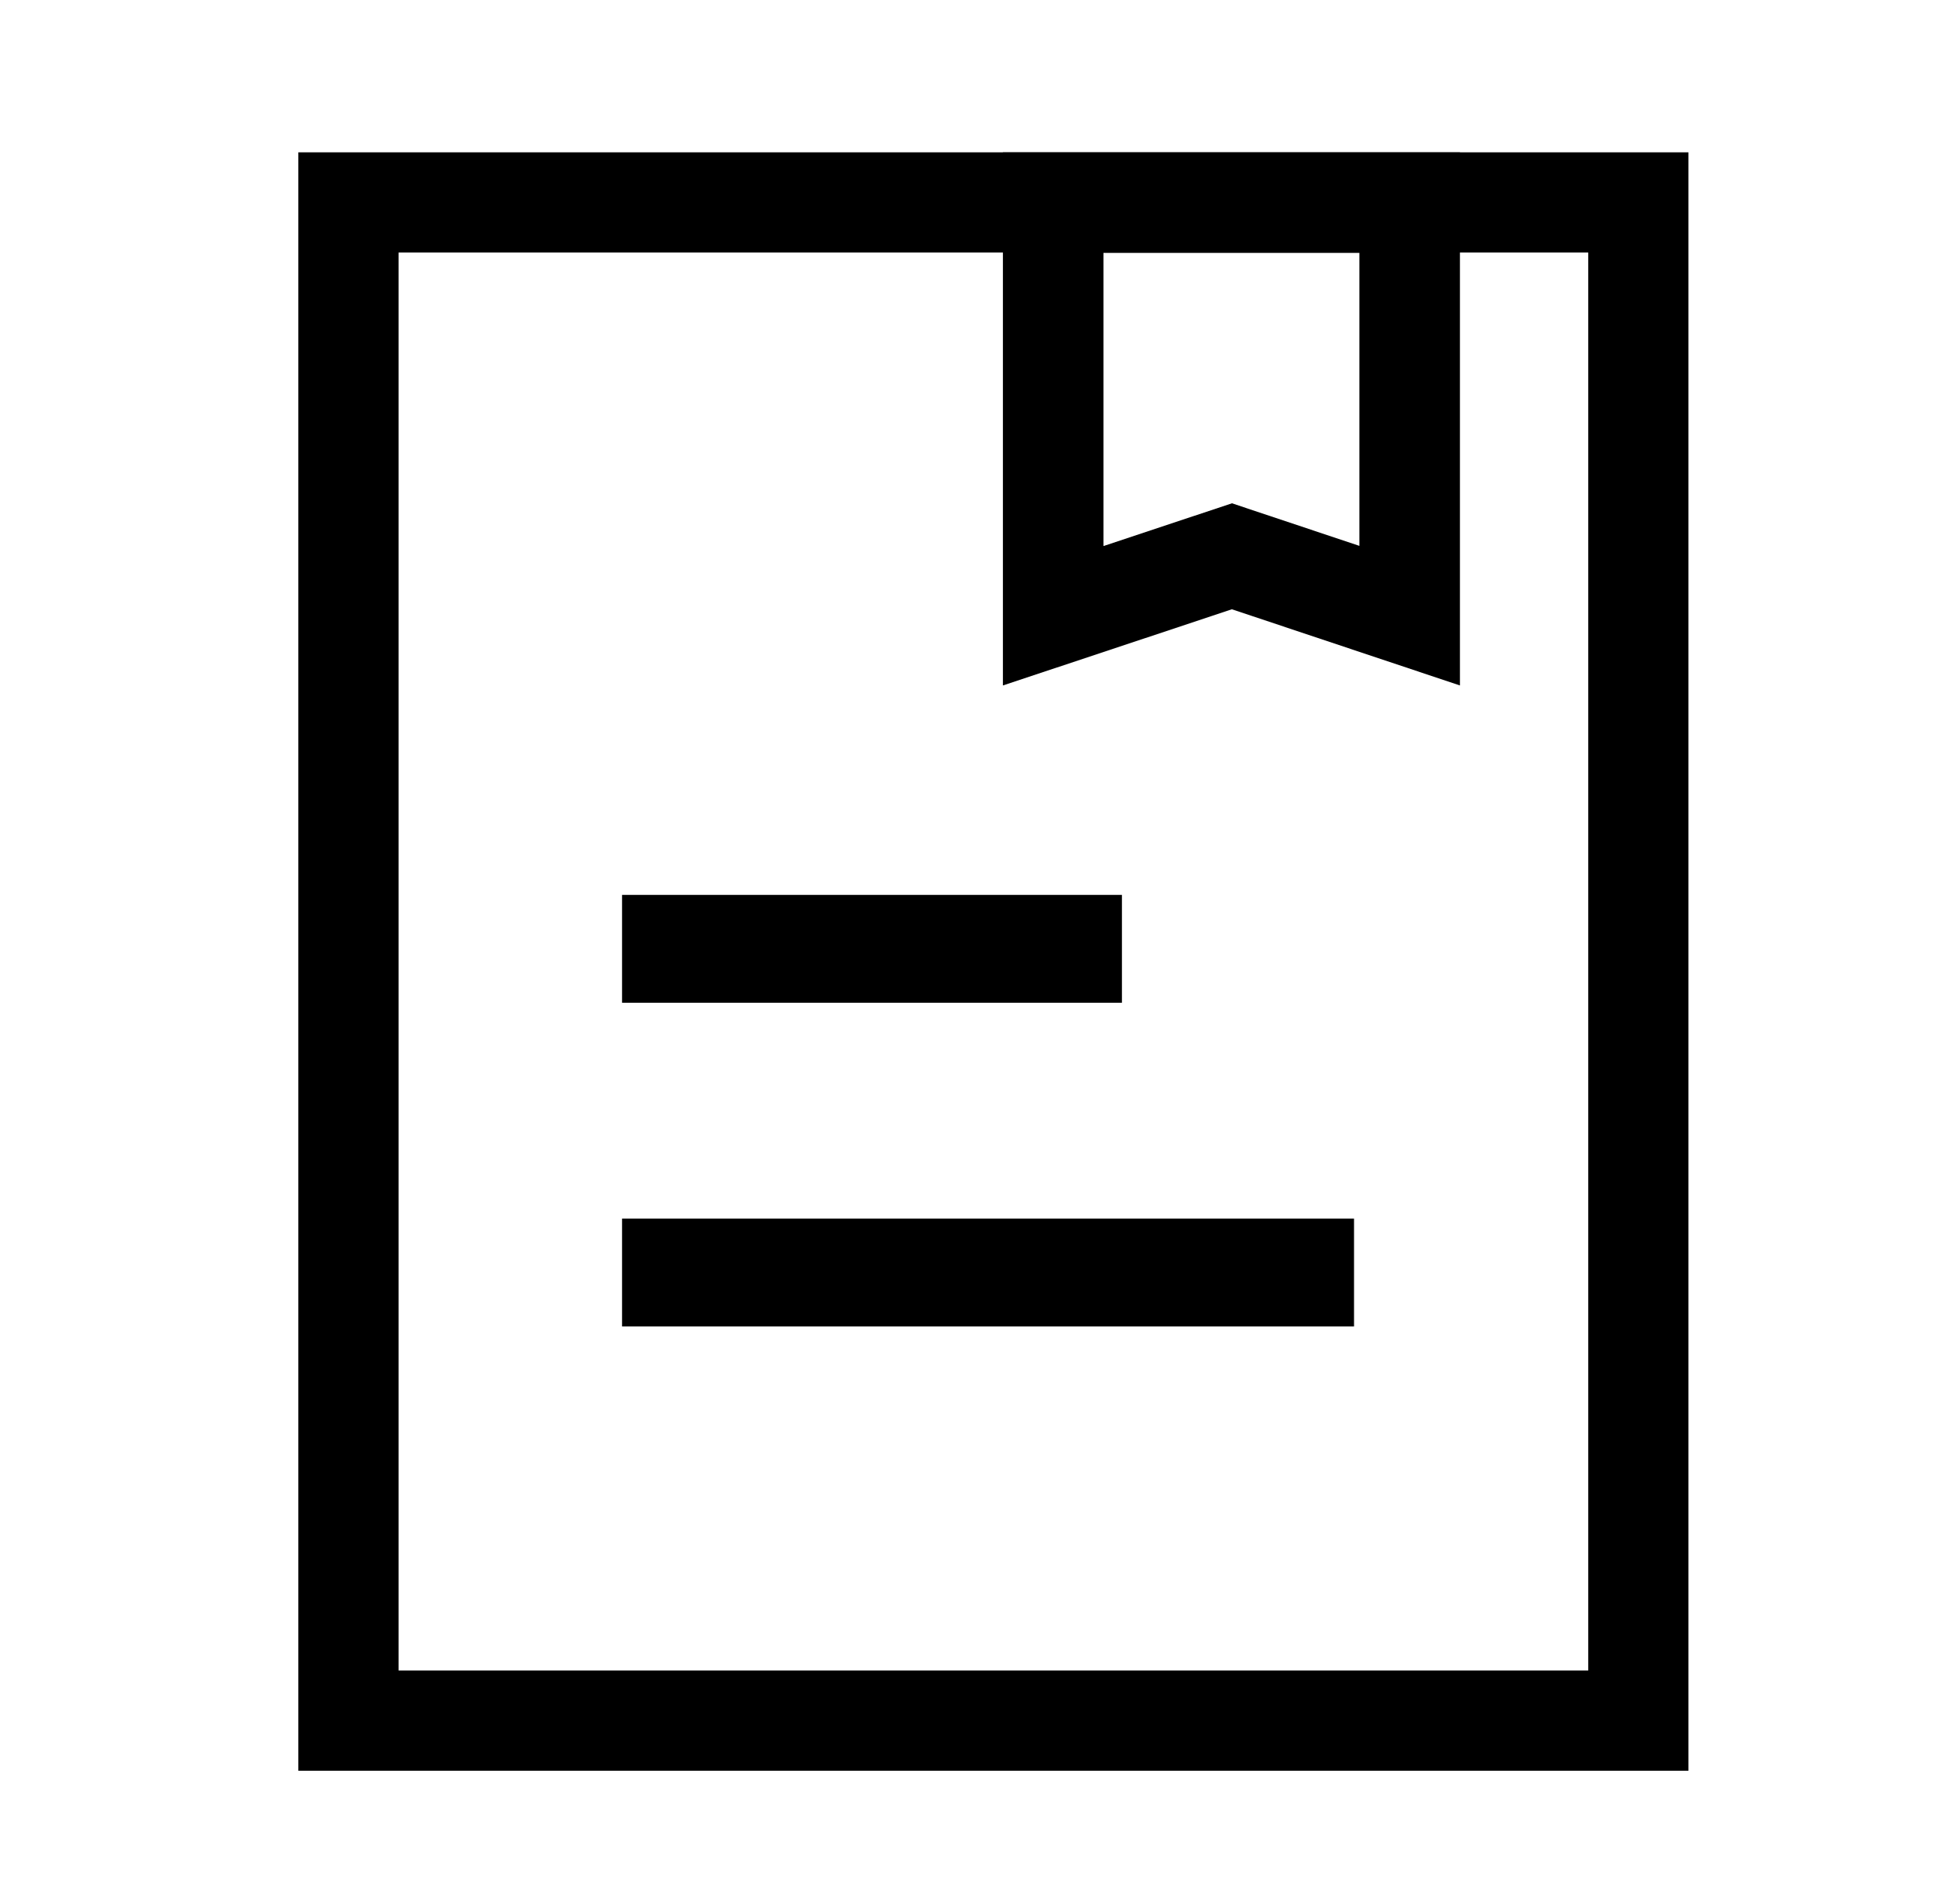
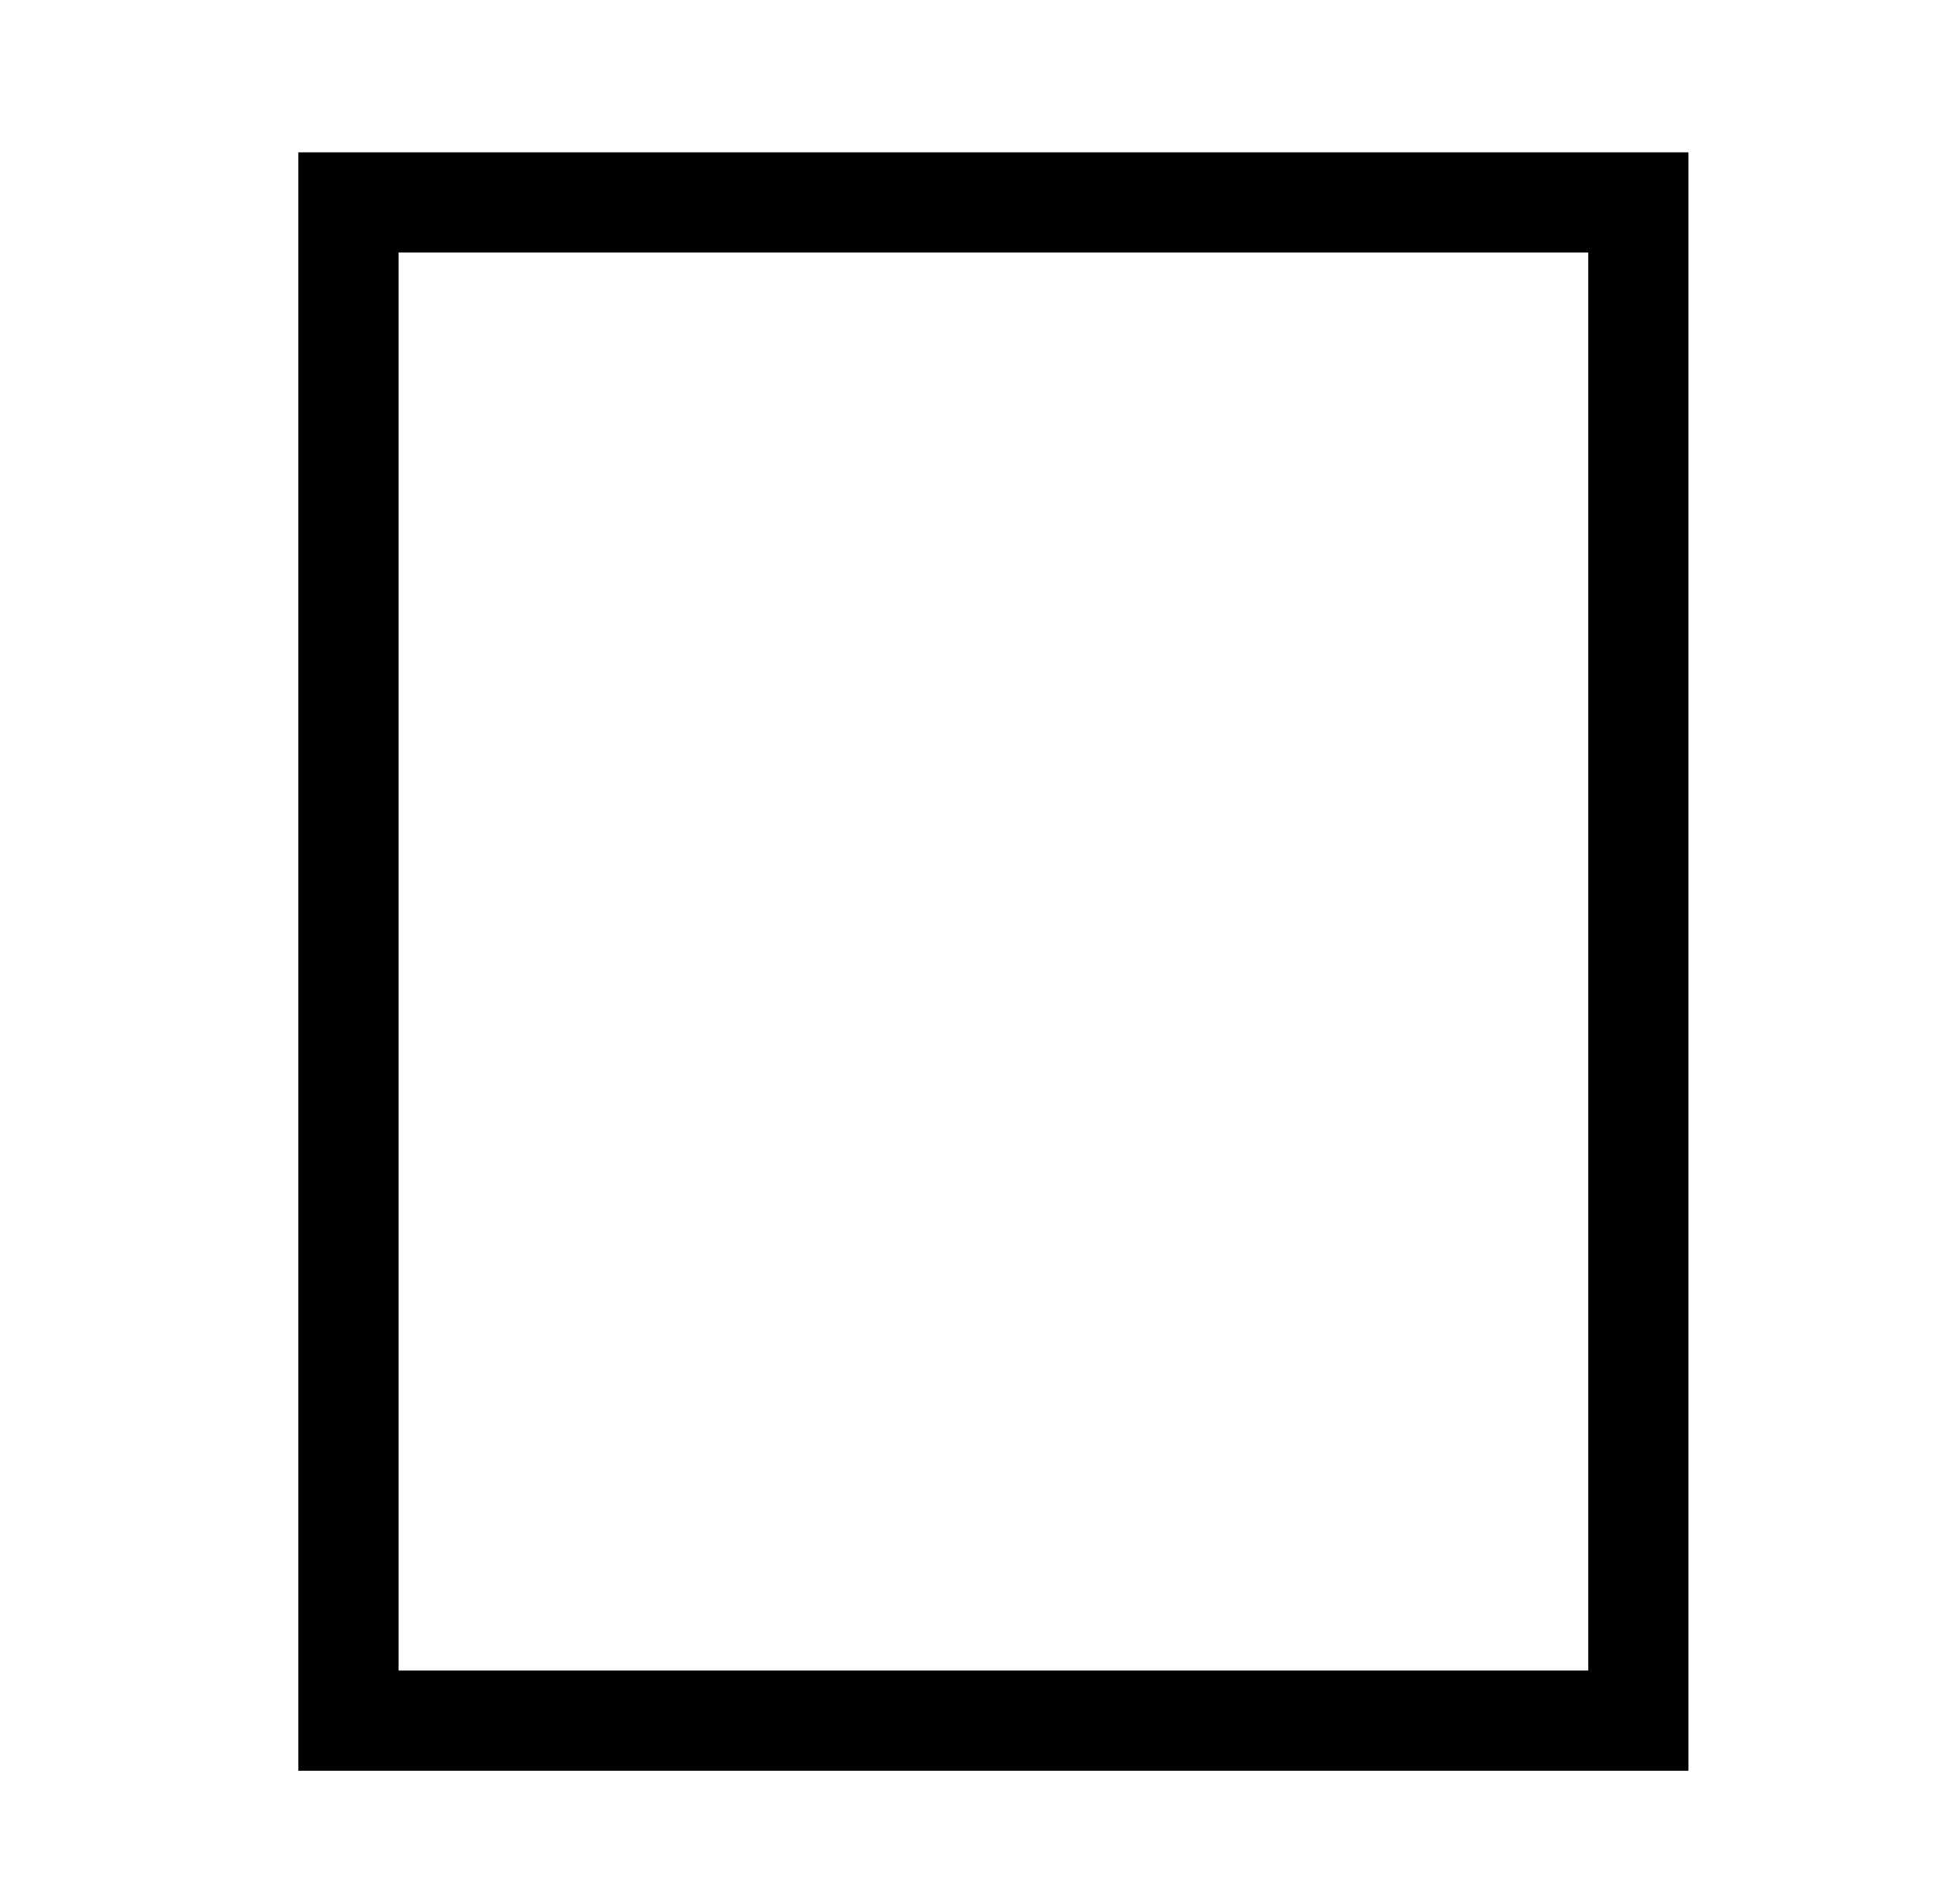
<svg xmlns="http://www.w3.org/2000/svg" xmlns:xlink="http://www.w3.org/1999/xlink" width="61px" height="60px" viewBox="0 0 61 60" version="1.1">
  <title>保修政策</title>
  <desc>Created with Sketch.</desc>
  <defs>
    <rect id="path-1" x="0" y="0" width="60" height="60" />
  </defs>
  <g id="组件" stroke="none" stroke-width="1" fill="none" fill-rule="evenodd">
    <g id="保修政策-copy" transform="translate(1, 0)">
      <mask id="mask-2" fill="white">
        <use xlink:href="#path-1" />
      </mask>
      <g id="Mask" />
      <g id="Group-69" mask="url(#mask-2)">
        <g transform="translate(8.4, 4.8)">
-           <path d="M3.158,3.158 L3.158,47.842 L40.642,47.842 L40.642,3.158 L3.158,3.158 Z M0,0 L43.8,0 L43.8,51 L0,51 L0,0 Z" id="Rectangle-22" stroke="none" fill="#000000" fill-rule="nonzero" />
-           <polygon id="Rectangle-23" stroke="none" fill="#000000" fill-rule="evenodd" points="10.2 23.4 25.95 23.4 25.95 26.8 10.2 26.8" />
-           <polygon id="Rectangle-23" stroke="none" fill="#000000" fill-rule="evenodd" points="10.2 33.6 33.263 33.6 33.263 37 10.2 37" />
-           <path d="M23.784,1.584 L23.784,14.604 L29.416,12.73 L35.016,14.601 L35.016,1.584 L23.784,1.584 Z" id="矩形" stroke="#000000" stroke-width="3.168" fill="none" />
+           <path d="M3.158,3.158 L3.158,47.842 L40.642,47.842 L40.642,3.158 L3.158,3.158 M0,0 L43.8,0 L43.8,51 L0,51 L0,0 Z" id="Rectangle-22" stroke="none" fill="#000000" fill-rule="nonzero" />
        </g>
      </g>
    </g>
  </g>
</svg>